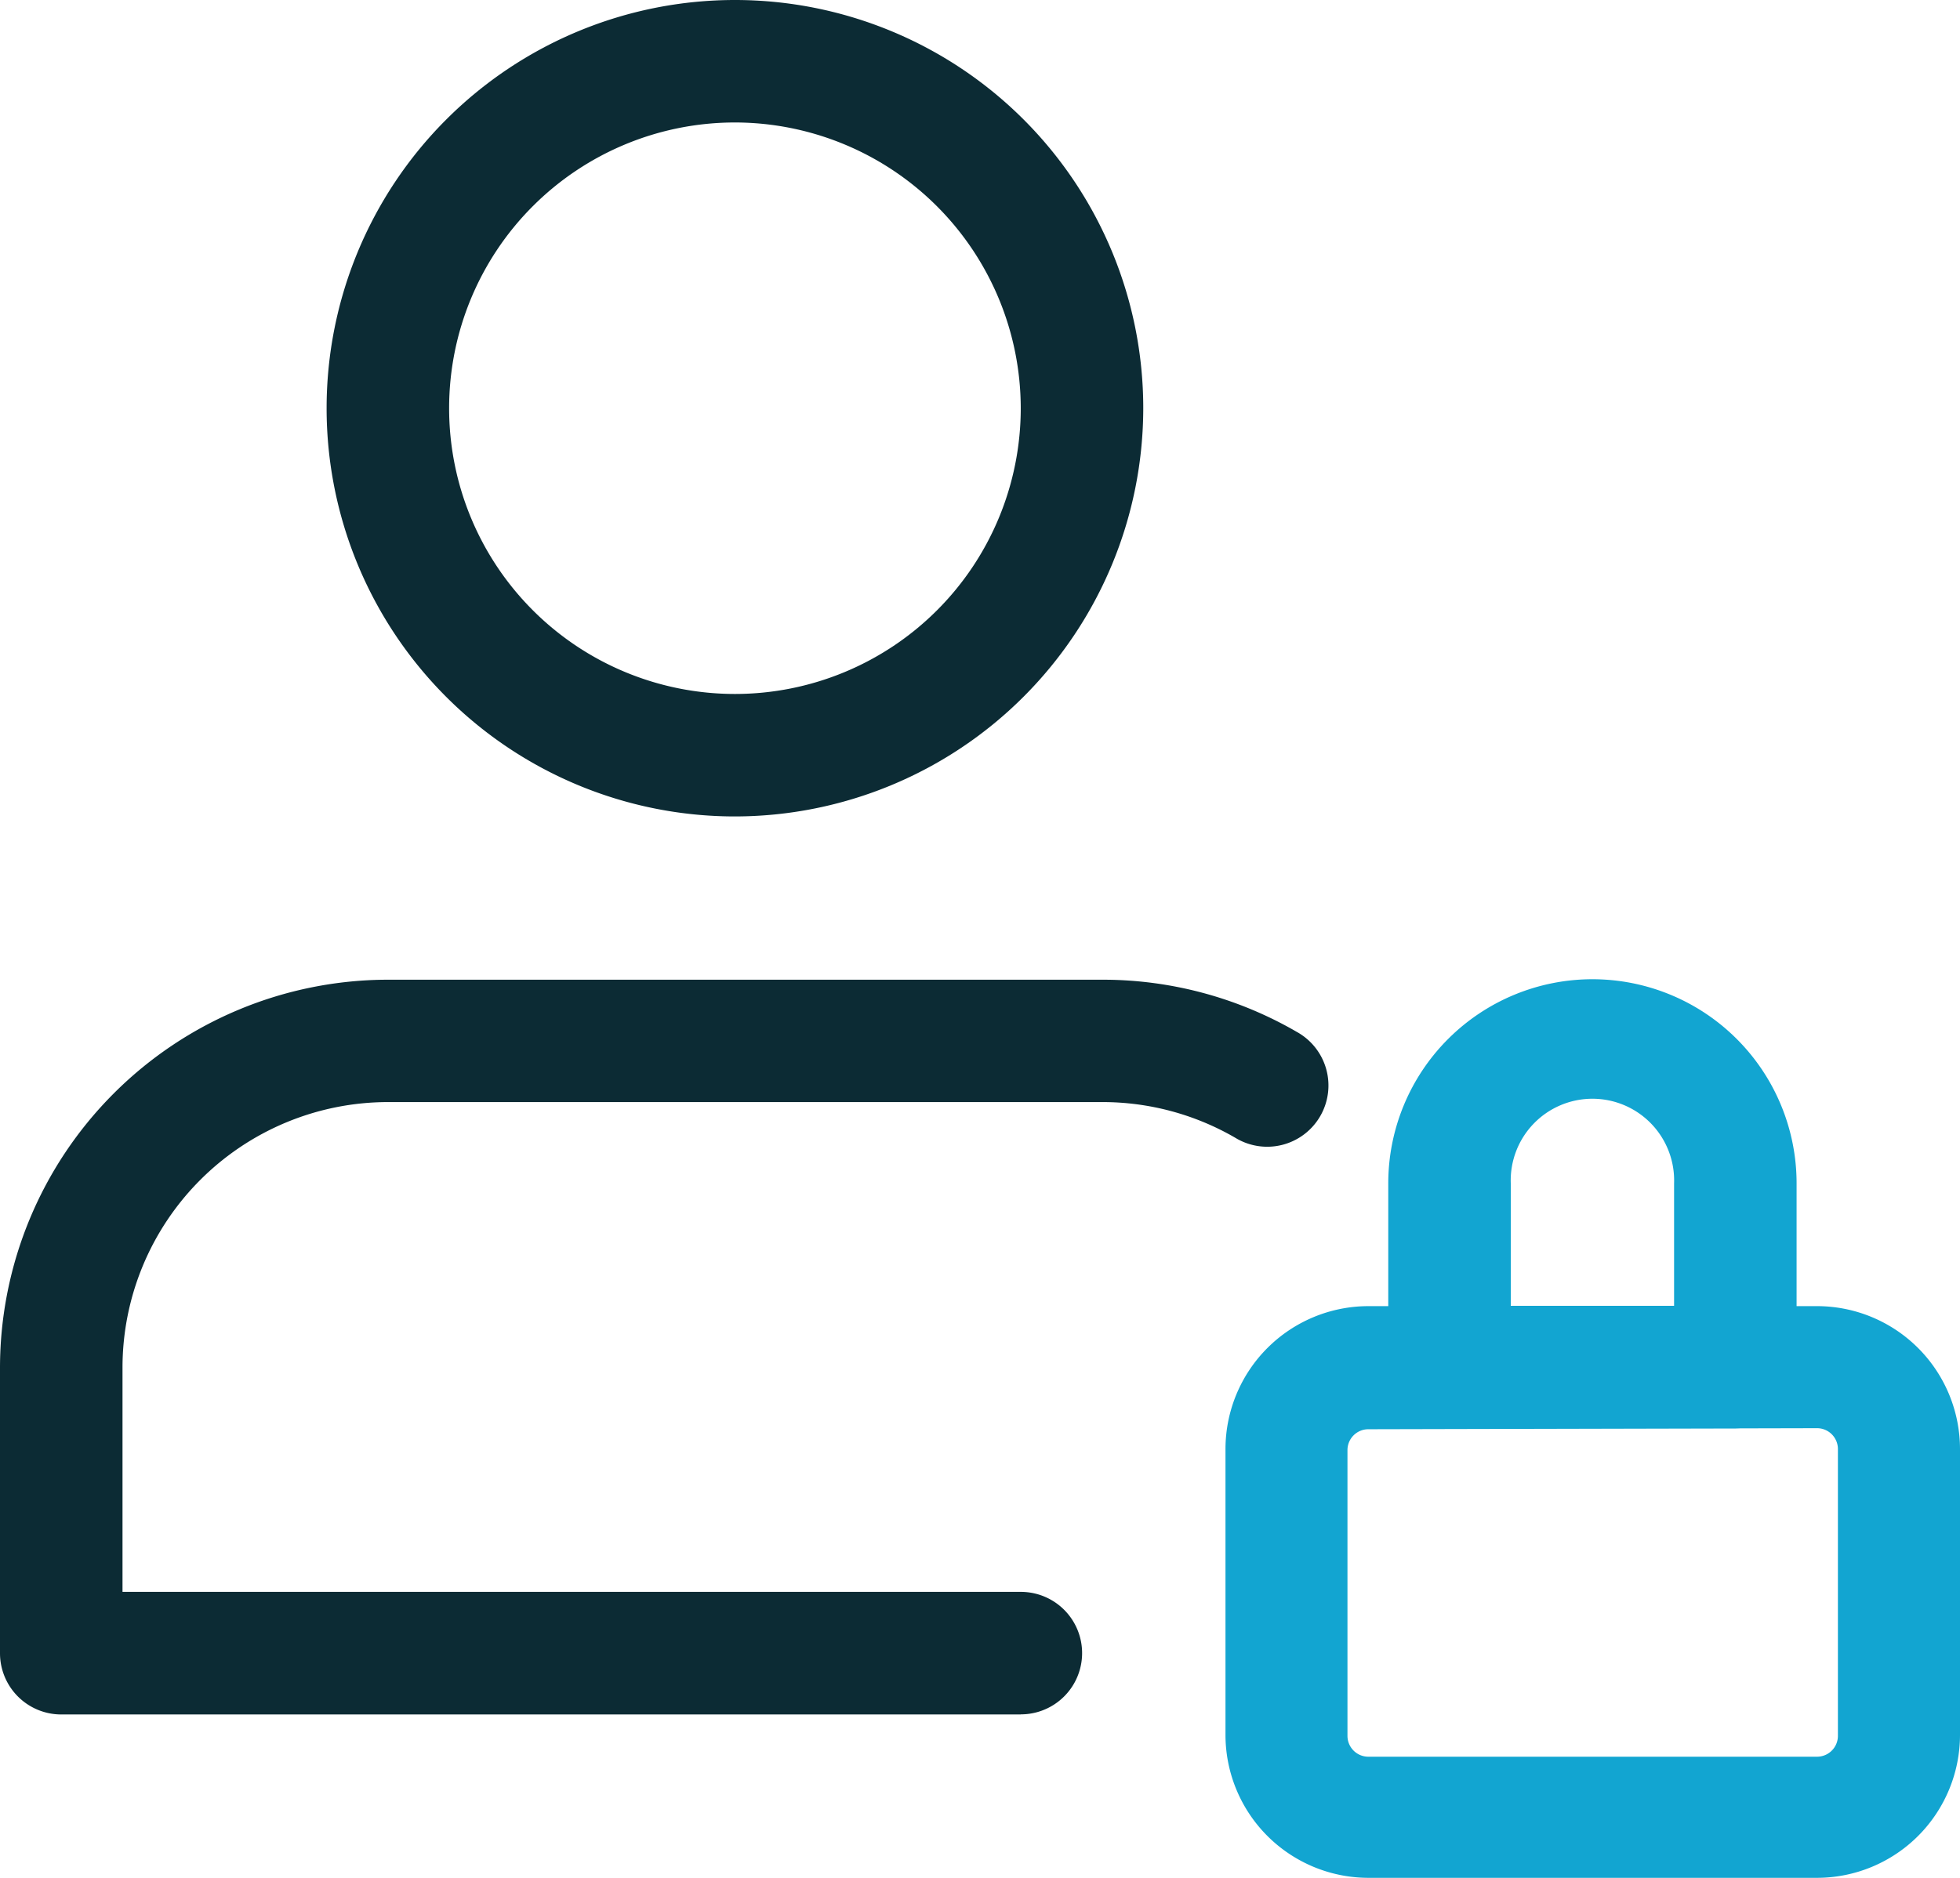
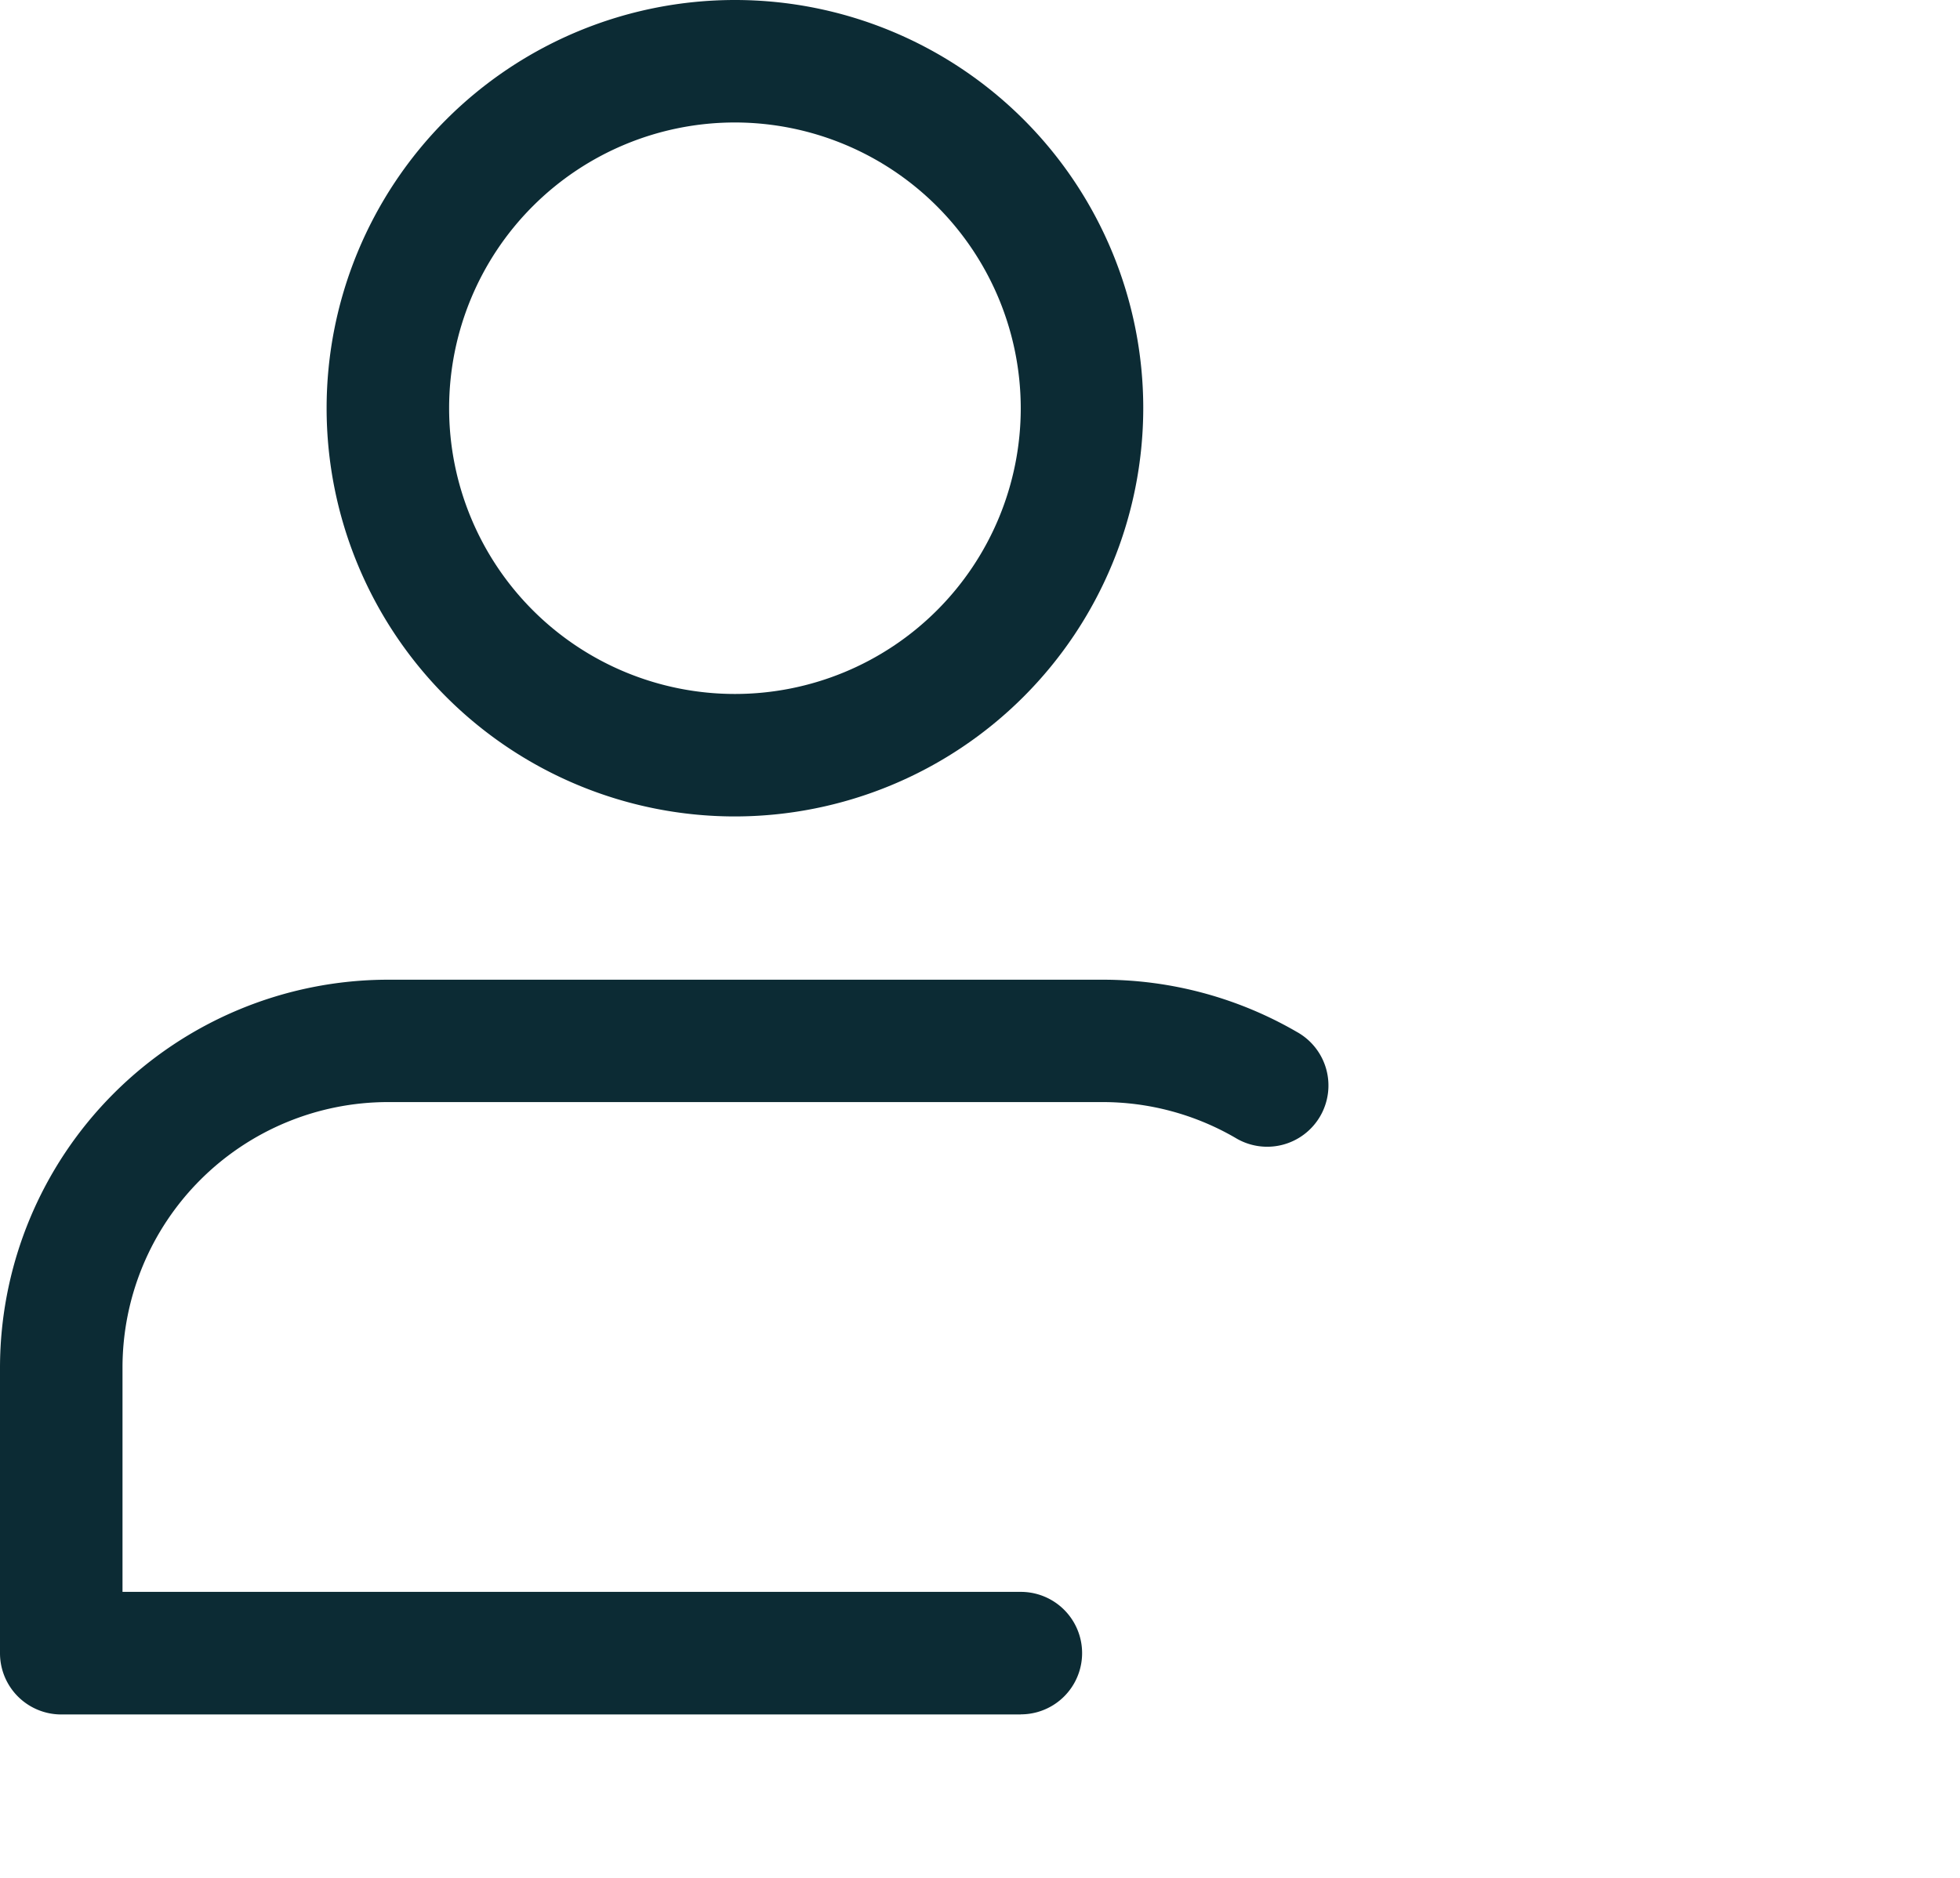
<svg xmlns="http://www.w3.org/2000/svg" width="18.783" height="18" viewBox="0 0 18.783 18">
  <defs>
    <style>.a{fill:#0c2b34;}.b{fill:#12a5d1;}</style>
  </defs>
  <path class="a" d="M89.245,7.826a3.913,3.913,0,1,1,3.913-3.913A3.917,3.917,0,0,1,89.245,7.826Zm0-6.652a2.739,2.739,0,1,0,2.739,2.739,2.742,2.742,0,0,0-2.739-2.739Zm0,0" transform="translate(-82.202)" />
-   <path class="b" d="M325.674,346.81h-4.3a1.371,1.371,0,0,1-1.369-1.37V342.7a1.371,1.371,0,0,1,1.369-1.37h4.3a1.371,1.371,0,0,1,1.37,1.37v2.739A1.371,1.371,0,0,1,325.674,346.81Zm-4.3-4.3a.2.2,0,0,0-.2.2v2.739a.2.2,0,0,0,.2.2h4.3a.2.2,0,0,0,.2-.2V342.7a.2.2,0,0,0-.2-.2Zm0,0" transform="translate(-308.261 -328.81)" />
-   <path class="b" d="M365.994,260.3h-2.739a.587.587,0,0,1-.587-.587v-1.761a1.956,1.956,0,1,1,3.913,0v1.761A.587.587,0,0,1,365.994,260.3Zm-2.152-1.174h1.565v-1.174a.783.783,0,1,0-1.565,0Zm0,0" transform="translate(-349.364 -246.609)" />
  <path class="a" d="M9.783,263.043H.587A.587.587,0,0,1,0,262.457v-2.739A3.722,3.722,0,0,1,3.717,256h6.848a3.706,3.706,0,0,1,1.862.5.587.587,0,1,1-.591,1.014,2.536,2.536,0,0,0-1.271-.341H3.717a2.546,2.546,0,0,0-2.543,2.543v2.152H9.783a.587.587,0,1,1,0,1.174Zm0,0" transform="translate(0 -246.609)" />
</svg>